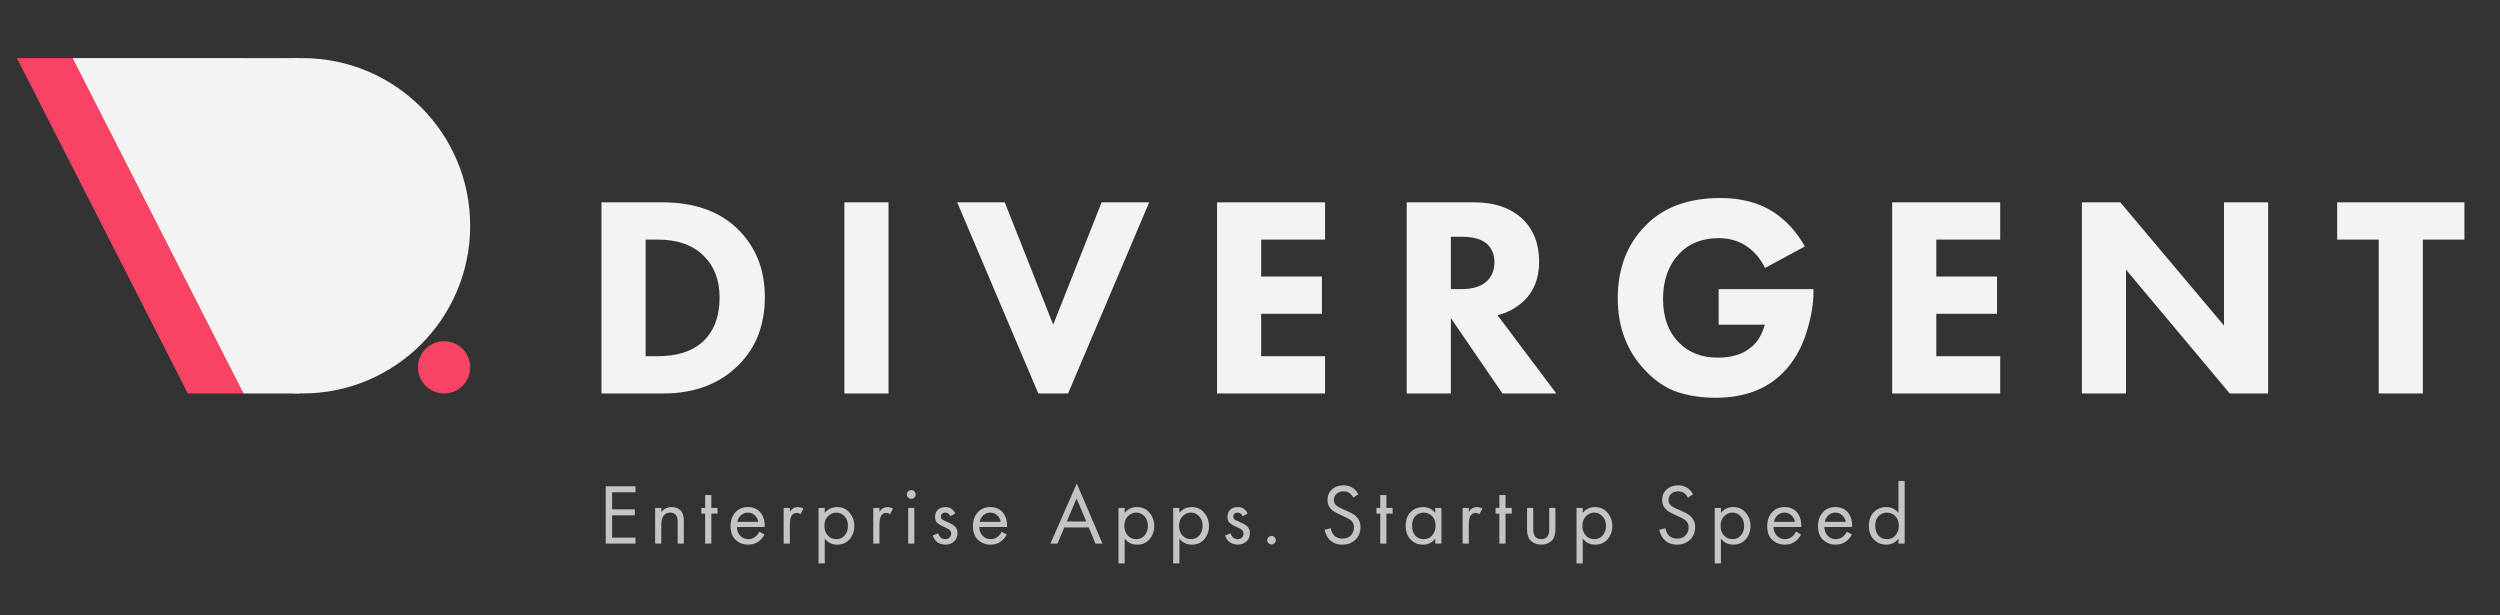
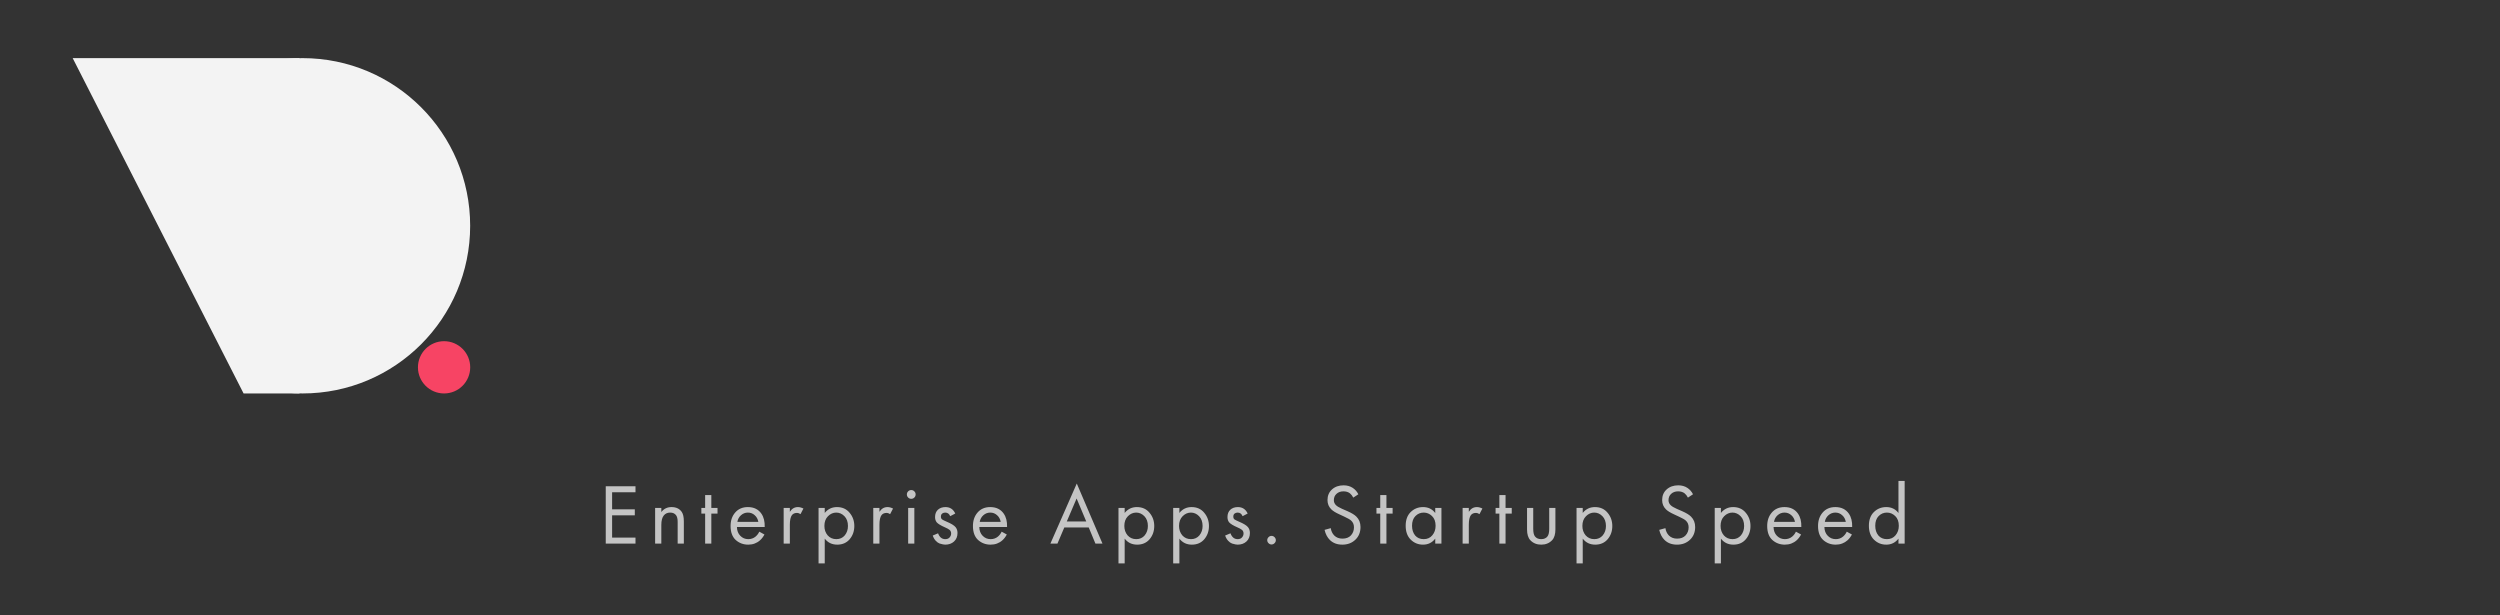
<svg xmlns="http://www.w3.org/2000/svg" width="8724" height="2146" viewBox="0 0 8724 2146" fill="none">
  <rect x="0" y="0" width="8724" height="2146" fill="#333333" stroke="none" />
-   <path d="M59 202.836H850.421V1373H655.393L59 202.836Z" fill="#F74464" />
+   <path d="M59 202.836H850.421H655.393L59 202.836Z" fill="#F74464" />
  <path d="M253.623 202.836H1045.04V1373H850.017L253.623 202.836Z" fill="#F3F3F3" />
  <path d="M1640.69 787.918C1640.69 1111.05 1378.74 1373 1055.61 1373C732.474 1373 754.483 1111.05 754.483 787.918C754.483 464.786 732.474 202.836 1055.61 202.836C1378.74 202.836 1640.69 464.786 1640.69 787.918Z" fill="#F3F3F3" />
  <circle cx="1549.66" cy="1281.81" r="91.194" fill="#F74464" />
-   <path d="M2099 706H2310C2422 706 2509.67 736.667 2573 798C2637 860 2669 939.667 2669 1037C2669 1133.67 2638.67 1212.33 2578 1273C2512 1339.67 2424.33 1373 2315 1373H2099V706ZM2253 836V1243H2294C2359.33 1243 2410 1228 2446 1198C2489.33 1162 2511 1108.33 2511 1037C2511 977.667 2492.67 929.667 2456 893C2418 855 2364 836 2294 836H2253ZM2946.57 706H3100.57V1373H2946.57V706ZM3340.23 706H3506.23L3675.23 1133L3844.23 706H4010.23L3727.23 1373H3623.23L3340.23 706ZM4623.97 706V836H4400.97V965H4612.97V1095H4400.97V1243H4623.97V1373H4246.97V706H4623.97ZM4908.92 706H5142.92C5214.92 706 5271.59 725.333 5312.92 764C5351.59 801.333 5370.92 851 5370.92 913C5370.92 969.667 5353.59 1015 5318.92 1049C5292.26 1074.33 5261.26 1091.33 5225.92 1100L5430.92 1373H5242.92L5062.92 1110V1373H4908.92V706ZM5062.92 826V1009H5097.92C5139.92 1009 5170.59 999.333 5189.92 980C5206.59 963.333 5214.92 941.667 5214.92 915C5214.92 885.667 5204.59 863 5183.92 847C5165.26 833 5136.92 826 5098.92 826H5062.92ZM5997.34 1133V1009H6328.34V1016C6328.34 1062 6319.68 1111.67 6302.34 1165C6285.01 1217.67 6259.34 1261.67 6225.34 1297C6167.34 1357.67 6088.01 1388 5987.34 1388C5940.01 1388 5896.34 1381.67 5856.34 1369C5816.34 1356.33 5778.68 1331.67 5743.34 1295C5678.01 1227.67 5645.34 1143 5645.34 1041C5645.34 937.667 5677.34 853.333 5741.34 788C5804.01 723.333 5891.34 691 6003.34 691C6077.34 691 6139.68 707.667 6190.34 741C6233.68 769.667 6269.68 809.333 6298.34 860L6159.34 935C6144.01 904.333 6124.34 880.333 6100.34 863C6071.01 841.667 6037.01 831 5998.34 831C5940.34 831 5894.34 849 5860.34 885C5822.34 925 5803.34 977.667 5803.34 1043C5803.34 1107.67 5822.01 1158.67 5859.34 1196C5893.34 1230.67 5938.34 1248 5994.34 1248C6043.68 1248 6082.34 1236 6110.34 1212C6133.01 1194 6149.01 1167.67 6158.34 1133H5997.34ZM6979.95 706V836H6756.95V965H6968.95V1095H6756.95V1243H6979.95V1373H6602.95V706H6979.95ZM7418.9 1373H7264.9V706H7398.9L7760.9 1136V706H7914.9V1373H7780.9L7418.9 941V1373ZM8599.8 836H8454.8V1373H8300.8V836H8155.8V706H8599.8V836Z" fill="#F3F3F3" />
  <path d="M2217.61 1696.9V1717.9H2136.01V1777.3H2215.21V1798.3H2136.01V1876H2217.61V1897H2113.81V1696.9H2217.61ZM2286.14 1897V1772.5H2307.74V1786.9C2316.54 1775.3 2328.44 1769.5 2343.44 1769.5C2359.44 1769.5 2371.34 1775.2 2379.14 1786.6C2383.94 1793.6 2386.34 1804.7 2386.34 1819.9V1897H2364.74V1820.5C2364.74 1810.3 2362.84 1802.7 2359.04 1797.7C2354.44 1791.7 2347.64 1788.7 2338.64 1788.7C2329.44 1788.7 2322.14 1791.9 2316.74 1798.3C2310.74 1805.3 2307.74 1816.5 2307.74 1831.9V1897H2286.14ZM2503.86 1792.3H2482.26V1897H2460.66V1792.3H2447.46V1772.5H2460.66V1727.5H2482.26V1772.5H2503.86V1792.3ZM2649.62 1855.3L2667.62 1865.2C2663.42 1873.2 2658.32 1879.9 2652.32 1885.3C2640.92 1895.5 2627.12 1900.6 2610.92 1900.6C2594.12 1900.6 2579.62 1895.2 2567.42 1884.4C2555.42 1873.4 2549.42 1857.1 2549.42 1835.5C2549.42 1816.5 2554.82 1800.8 2565.62 1788.4C2576.62 1775.8 2591.32 1769.5 2609.72 1769.5C2630.52 1769.5 2646.22 1777.1 2656.82 1792.3C2665.22 1804.3 2669.12 1819.9 2668.52 1839.1H2571.62C2571.82 1851.7 2575.72 1861.9 2583.32 1869.7C2590.92 1877.5 2600.22 1881.4 2611.22 1881.4C2621.02 1881.4 2629.52 1878.4 2636.72 1872.4C2642.32 1867.6 2646.62 1861.9 2649.62 1855.3ZM2573.12 1821.1H2646.32C2644.52 1811.3 2640.22 1803.5 2633.42 1797.7C2626.82 1791.7 2618.92 1788.7 2609.72 1788.7C2600.72 1788.7 2592.72 1791.8 2585.72 1798C2578.92 1804 2574.72 1811.7 2573.12 1821.1ZM2734.65 1897V1772.5H2756.25V1786C2763.25 1775 2772.65 1769.5 2784.45 1769.5C2790.45 1769.5 2796.85 1771.2 2803.65 1774.6L2793.45 1794.1C2789.45 1791.3 2785.25 1789.9 2780.85 1789.9C2773.25 1789.9 2767.45 1792.5 2763.45 1797.7C2758.65 1804.1 2756.25 1815.3 2756.25 1831.3V1897H2734.65ZM2878.02 1879.6V1966H2856.42V1772.5H2878.02V1789.9C2889.02 1776.3 2903.22 1769.5 2920.62 1769.5C2939.22 1769.5 2953.92 1776.1 2964.72 1789.3C2975.72 1802.3 2981.22 1817.7 2981.22 1835.5C2981.22 1853.5 2975.82 1868.9 2965.02 1881.7C2954.22 1894.3 2939.72 1900.6 2921.52 1900.6C2903.32 1900.6 2888.82 1893.6 2878.02 1879.6ZM2918.52 1881.4C2930.72 1881.4 2940.52 1877 2947.92 1868.2C2955.32 1859.2 2959.02 1848.3 2959.02 1835.5C2959.02 1821.1 2954.92 1809.7 2946.72 1801.3C2938.52 1792.9 2929.02 1788.7 2918.22 1788.7C2907.42 1788.7 2897.82 1792.9 2889.42 1801.3C2881.02 1809.7 2876.82 1821 2876.82 1835.2C2876.82 1848.2 2880.62 1859.2 2888.22 1868.2C2896.02 1877 2906.12 1881.4 2918.52 1881.4ZM3047.33 1897V1772.5H3068.93V1786C3075.93 1775 3085.33 1769.5 3097.13 1769.5C3103.13 1769.5 3109.53 1771.2 3116.33 1774.6L3106.13 1794.1C3102.13 1791.3 3097.93 1789.9 3093.53 1789.9C3085.93 1789.9 3080.13 1792.5 3076.13 1797.7C3071.33 1804.1 3068.93 1815.3 3068.93 1831.3V1897H3047.33ZM3169.1 1772.5H3190.7V1897H3169.1V1772.5ZM3169.1 1736.2C3166.1 1733.2 3164.6 1729.6 3164.6 1725.4C3164.6 1721.2 3166.1 1717.6 3169.1 1714.6C3172.1 1711.6 3175.7 1710.1 3179.9 1710.1C3184.1 1710.1 3187.7 1711.6 3190.7 1714.6C3193.7 1717.6 3195.2 1721.2 3195.2 1725.4C3195.2 1729.6 3193.7 1733.2 3190.7 1736.2C3187.7 1739.2 3184.1 1740.7 3179.9 1740.7C3175.7 1740.7 3172.1 1739.2 3169.1 1736.2ZM3333.5 1792L3315.8 1801.3C3312.4 1792.9 3306.6 1788.7 3298.4 1788.7C3294.2 1788.7 3290.6 1789.9 3287.6 1792.3C3284.8 1794.7 3283.4 1798.2 3283.4 1802.8C3283.4 1807 3284.7 1810.2 3287.3 1812.4C3290.1 1814.4 3295.5 1817.1 3303.5 1820.5C3319.3 1827.1 3329.7 1833.5 3334.7 1839.7C3339.1 1845.1 3341.3 1851.8 3341.3 1859.8C3341.3 1872.4 3337.2 1882.4 3329 1889.8C3321 1897 3310.8 1900.6 3298.4 1900.6C3296 1900.6 3293.4 1900.3 3290.6 1899.7C3287.8 1899.3 3283.9 1898.3 3278.9 1896.7C3274.1 1894.9 3269.5 1891.6 3265.1 1886.8C3260.7 1882 3257.3 1876 3254.9 1868.8L3273.5 1861C3278.5 1874.6 3286.9 1881.4 3298.7 1881.4C3305.3 1881.4 3310.3 1879.4 3313.7 1875.4C3317.3 1871.4 3319.1 1866.8 3319.1 1861.6C3319.1 1858.8 3318.6 1856.4 3317.6 1854.4C3316.8 1852.2 3315.3 1850.3 3313.1 1848.7C3311.1 1847.1 3309.1 1845.8 3307.1 1844.8C3305.3 1843.8 3302.6 1842.5 3299 1840.9C3283 1833.9 3272.9 1827.8 3268.7 1822.6C3264.9 1817.8 3263 1811.7 3263 1804.3C3263 1793.5 3266.3 1785 3272.9 1778.8C3279.7 1772.6 3288.5 1769.5 3299.3 1769.5C3315.1 1769.5 3326.5 1777 3333.5 1792ZM3495.37 1855.3L3513.37 1865.2C3509.17 1873.2 3504.07 1879.9 3498.07 1885.3C3486.67 1895.5 3472.87 1900.6 3456.67 1900.6C3439.87 1900.6 3425.37 1895.2 3413.17 1884.4C3401.17 1873.4 3395.17 1857.1 3395.17 1835.5C3395.17 1816.5 3400.57 1800.8 3411.37 1788.4C3422.37 1775.8 3437.07 1769.5 3455.47 1769.5C3476.27 1769.5 3491.97 1777.1 3502.57 1792.3C3510.97 1804.3 3514.87 1819.9 3514.27 1839.1H3417.37C3417.57 1851.7 3421.47 1861.9 3429.07 1869.7C3436.67 1877.5 3445.97 1881.4 3456.97 1881.4C3466.77 1881.4 3475.27 1878.4 3482.47 1872.4C3488.07 1867.6 3492.37 1861.9 3495.37 1855.3ZM3418.87 1821.1H3492.07C3490.27 1811.3 3485.97 1803.5 3479.17 1797.7C3472.57 1791.7 3464.67 1788.7 3455.47 1788.7C3446.47 1788.7 3438.47 1791.8 3431.47 1798C3424.67 1804 3420.47 1811.7 3418.87 1821.1ZM3822.63 1897L3799.23 1840.6H3714.03L3690.03 1897H3665.43L3757.53 1687.3L3847.23 1897H3822.63ZM3722.73 1819.6H3790.53L3756.93 1739.5L3722.73 1819.6ZM3924.65 1879.6V1966H3903.05V1772.5H3924.65V1789.9C3935.65 1776.3 3949.85 1769.5 3967.25 1769.5C3985.85 1769.5 4000.55 1776.1 4011.35 1789.3C4022.35 1802.3 4027.85 1817.7 4027.85 1835.5C4027.85 1853.5 4022.45 1868.9 4011.65 1881.7C4000.85 1894.3 3986.35 1900.6 3968.15 1900.6C3949.95 1900.6 3935.45 1893.6 3924.65 1879.6ZM3965.15 1881.4C3977.35 1881.4 3987.15 1877 3994.55 1868.2C4001.95 1859.2 4005.65 1848.3 4005.65 1835.5C4005.65 1821.1 4001.55 1809.7 3993.35 1801.3C3985.15 1792.9 3975.65 1788.7 3964.85 1788.7C3954.05 1788.7 3944.45 1792.9 3936.05 1801.3C3927.65 1809.7 3923.45 1821 3923.45 1835.2C3923.45 1848.2 3927.25 1859.2 3934.85 1868.2C3942.65 1877 3952.75 1881.4 3965.15 1881.4ZM4115.56 1879.6V1966H4093.96V1772.5H4115.56V1789.9C4126.56 1776.3 4140.76 1769.5 4158.16 1769.5C4176.76 1769.5 4191.46 1776.1 4202.26 1789.3C4213.26 1802.3 4218.76 1817.7 4218.76 1835.5C4218.76 1853.5 4213.36 1868.9 4202.56 1881.7C4191.76 1894.3 4177.26 1900.6 4159.06 1900.6C4140.86 1900.6 4126.36 1893.6 4115.56 1879.6ZM4156.06 1881.4C4168.26 1881.4 4178.06 1877 4185.46 1868.2C4192.86 1859.2 4196.56 1848.3 4196.56 1835.5C4196.56 1821.1 4192.46 1809.7 4184.26 1801.3C4176.06 1792.9 4166.56 1788.7 4155.76 1788.7C4144.96 1788.7 4135.36 1792.9 4126.96 1801.3C4118.56 1809.7 4114.36 1821 4114.36 1835.2C4114.36 1848.2 4118.16 1859.2 4125.76 1868.2C4133.56 1877 4143.66 1881.4 4156.06 1881.4ZM4353.87 1792L4336.17 1801.3C4332.77 1792.9 4326.97 1788.7 4318.77 1788.7C4314.57 1788.7 4310.97 1789.9 4307.97 1792.3C4305.17 1794.7 4303.77 1798.2 4303.77 1802.8C4303.77 1807 4305.07 1810.2 4307.67 1812.4C4310.47 1814.4 4315.87 1817.1 4323.87 1820.5C4339.67 1827.1 4350.07 1833.5 4355.07 1839.7C4359.47 1845.1 4361.67 1851.8 4361.67 1859.8C4361.67 1872.4 4357.57 1882.4 4349.37 1889.8C4341.37 1897 4331.17 1900.6 4318.77 1900.6C4316.37 1900.6 4313.77 1900.3 4310.97 1899.7C4308.17 1899.3 4304.27 1898.3 4299.27 1896.7C4294.47 1894.9 4289.87 1891.6 4285.47 1886.8C4281.07 1882 4277.67 1876 4275.27 1868.8L4293.87 1861C4298.87 1874.6 4307.27 1881.4 4319.07 1881.4C4325.67 1881.4 4330.67 1879.4 4334.07 1875.4C4337.67 1871.4 4339.47 1866.8 4339.47 1861.6C4339.47 1858.8 4338.97 1856.4 4337.97 1854.4C4337.17 1852.2 4335.67 1850.3 4333.47 1848.7C4331.47 1847.1 4329.47 1845.8 4327.47 1844.8C4325.67 1843.8 4322.97 1842.5 4319.37 1840.9C4303.37 1833.9 4293.27 1827.8 4289.07 1822.6C4285.27 1817.8 4283.37 1811.7 4283.37 1804.3C4283.37 1793.5 4286.67 1785 4293.27 1778.8C4300.07 1772.6 4308.87 1769.5 4319.67 1769.5C4335.47 1769.5 4346.87 1777 4353.87 1792ZM4426.64 1895.5C4423.64 1892.5 4422.14 1889 4422.14 1885C4422.14 1881 4423.64 1877.5 4426.64 1874.5C4429.64 1871.5 4433.14 1870 4437.14 1870C4441.14 1870 4444.64 1871.5 4447.64 1874.5C4450.64 1877.5 4452.14 1881 4452.14 1885C4452.14 1889 4450.64 1892.5 4447.64 1895.5C4444.64 1898.5 4441.14 1900 4437.14 1900C4433.14 1900 4429.64 1898.5 4426.64 1895.5ZM4740.12 1724.8L4722.42 1736.5C4719.22 1730.3 4715.32 1725.3 4710.72 1721.5C4704.72 1716.9 4697.22 1714.6 4688.22 1714.6C4678.22 1714.6 4670.12 1717.5 4663.92 1723.3C4657.72 1728.9 4654.62 1736.3 4654.62 1745.5C4654.62 1752.3 4657.12 1758.1 4662.12 1762.9C4666.12 1766.9 4673.12 1771.1 4683.12 1775.5L4702.32 1783.9C4716.52 1790.1 4726.82 1796.4 4733.22 1802.8C4742.82 1812.4 4747.62 1824.5 4747.62 1839.1C4747.62 1857.3 4741.62 1872.1 4729.62 1883.5C4717.62 1894.9 4702.52 1900.6 4684.32 1900.6C4666.32 1900.6 4651.82 1895.2 4640.82 1884.4C4631.82 1875.6 4625.62 1863.8 4622.22 1849L4643.82 1843C4645.22 1853 4649.22 1861.5 4655.82 1868.5C4663.22 1875.9 4672.82 1879.6 4684.62 1879.6C4697.42 1879.6 4707.32 1875.8 4714.32 1868.2C4721.32 1860.4 4724.82 1851 4724.82 1840C4724.82 1830.4 4721.52 1822.6 4714.92 1816.6C4711.12 1813 4703.12 1808.4 4690.92 1802.8L4672.92 1794.4C4660.72 1788.8 4651.82 1783.3 4646.22 1777.9C4637.02 1769.1 4632.42 1758.2 4632.42 1745.2C4632.42 1729.8 4637.62 1717.4 4648.02 1708C4658.62 1698.4 4672.12 1693.6 4688.52 1693.6C4700.92 1693.6 4711.62 1696.6 4720.62 1702.6C4728.82 1708 4735.32 1715.4 4740.12 1724.8ZM4859.69 1792.3H4838.09V1897H4816.49V1792.3H4803.29V1772.5H4816.49V1727.5H4838.09V1772.5H4859.69V1792.3ZM5008.45 1790.2V1772.5H5030.05V1897H5008.45V1879.6C4997.65 1893.6 4983.45 1900.6 4965.85 1900.6C4949.05 1900.6 4934.75 1894.8 4922.95 1883.2C4911.15 1871.6 4905.25 1855.4 4905.25 1834.6C4905.25 1814.2 4911.05 1798.3 4922.65 1786.9C4934.45 1775.3 4948.85 1769.5 4965.85 1769.5C4983.85 1769.5 4998.05 1776.4 5008.45 1790.2ZM4968.25 1788.7C4956.85 1788.7 4947.15 1792.8 4939.15 1801C4931.35 1809 4927.45 1820.2 4927.45 1834.6C4927.45 1848.4 4931.05 1859.7 4938.25 1868.5C4945.65 1877.1 4955.65 1881.4 4968.25 1881.4C4980.85 1881.4 4990.85 1876.9 4998.25 1867.9C5005.85 1858.9 5009.65 1847.9 5009.65 1834.9C5009.65 1820.1 5005.45 1808.7 4997.05 1800.7C4988.65 1792.7 4979.05 1788.7 4968.25 1788.7ZM5103.96 1897V1772.5H5125.56V1786C5132.56 1775 5141.96 1769.5 5153.76 1769.5C5159.76 1769.5 5166.16 1771.2 5172.96 1774.6L5162.76 1794.1C5158.76 1791.3 5154.56 1789.9 5150.16 1789.9C5142.56 1789.9 5136.76 1792.5 5132.76 1797.7C5127.96 1804.1 5125.56 1815.3 5125.56 1831.3V1897H5103.96ZM5275.39 1792.3H5253.79V1897H5232.19V1792.3H5218.99V1772.5H5232.19V1727.5H5253.79V1772.5H5275.39V1792.3ZM5350.35 1772.5V1845.1C5350.35 1857.7 5352.35 1866.6 5356.35 1871.8C5361.35 1878.2 5368.65 1881.4 5378.25 1881.4C5387.85 1881.4 5395.15 1878.2 5400.15 1871.8C5404.15 1866.6 5406.15 1857.7 5406.15 1845.1V1772.5H5427.75V1847.5C5427.75 1864.3 5423.95 1876.8 5416.35 1885C5406.55 1895.4 5393.85 1900.6 5378.25 1900.6C5362.65 1900.6 5349.95 1895.4 5340.15 1885C5332.55 1876.8 5328.75 1864.3 5328.75 1847.5V1772.5H5350.35ZM5523.1 1879.6V1966H5501.5V1772.5H5523.1V1789.9C5534.1 1776.3 5548.3 1769.5 5565.7 1769.5C5584.3 1769.5 5599 1776.1 5609.8 1789.3C5620.8 1802.3 5626.3 1817.7 5626.3 1835.5C5626.3 1853.5 5620.9 1868.9 5610.1 1881.7C5599.3 1894.3 5584.8 1900.6 5566.6 1900.6C5548.4 1900.6 5533.9 1893.6 5523.1 1879.6ZM5563.6 1881.4C5575.8 1881.4 5585.6 1877 5593 1868.2C5600.4 1859.2 5604.1 1848.3 5604.1 1835.5C5604.1 1821.1 5600 1809.7 5591.8 1801.3C5583.6 1792.9 5574.1 1788.7 5563.3 1788.7C5552.5 1788.7 5542.9 1792.9 5534.5 1801.3C5526.1 1809.7 5521.9 1821 5521.9 1835.2C5521.9 1848.2 5525.7 1859.2 5533.3 1868.2C5541.1 1877 5551.2 1881.4 5563.6 1881.4ZM5907.93 1724.8L5890.23 1736.5C5887.03 1730.3 5883.13 1725.3 5878.53 1721.5C5872.53 1716.9 5865.03 1714.6 5856.03 1714.6C5846.03 1714.6 5837.93 1717.5 5831.73 1723.3C5825.53 1728.9 5822.43 1736.3 5822.43 1745.5C5822.43 1752.3 5824.93 1758.1 5829.93 1762.9C5833.93 1766.9 5840.93 1771.1 5850.93 1775.5L5870.13 1783.9C5884.33 1790.1 5894.63 1796.4 5901.03 1802.8C5910.63 1812.4 5915.43 1824.5 5915.43 1839.1C5915.43 1857.3 5909.43 1872.1 5897.43 1883.5C5885.43 1894.9 5870.33 1900.6 5852.13 1900.6C5834.13 1900.6 5819.63 1895.2 5808.63 1884.4C5799.63 1875.6 5793.43 1863.8 5790.03 1849L5811.63 1843C5813.03 1853 5817.03 1861.5 5823.63 1868.5C5831.03 1875.9 5840.63 1879.6 5852.43 1879.6C5865.23 1879.6 5875.13 1875.8 5882.13 1868.2C5889.13 1860.4 5892.63 1851 5892.63 1840C5892.63 1830.4 5889.33 1822.6 5882.73 1816.6C5878.93 1813 5870.93 1808.4 5858.73 1802.8L5840.73 1794.4C5828.53 1788.8 5819.63 1783.3 5814.03 1777.9C5804.83 1769.1 5800.23 1758.2 5800.23 1745.2C5800.23 1729.8 5805.43 1717.4 5815.83 1708C5826.43 1698.4 5839.93 1693.6 5856.33 1693.6C5868.73 1693.6 5879.43 1696.6 5888.43 1702.6C5896.63 1708 5903.13 1715.4 5907.93 1724.8ZM6005.3 1879.6V1966H5983.7V1772.5H6005.3V1789.9C6016.3 1776.3 6030.5 1769.5 6047.9 1769.5C6066.5 1769.5 6081.2 1776.1 6092 1789.3C6103 1802.3 6108.5 1817.7 6108.5 1835.5C6108.5 1853.5 6103.1 1868.9 6092.3 1881.7C6081.5 1894.3 6067 1900.6 6048.8 1900.6C6030.6 1900.6 6016.1 1893.6 6005.3 1879.6ZM6045.8 1881.4C6058 1881.4 6067.8 1877 6075.2 1868.2C6082.6 1859.2 6086.3 1848.3 6086.3 1835.5C6086.3 1821.1 6082.2 1809.7 6074 1801.3C6065.8 1792.9 6056.3 1788.7 6045.5 1788.7C6034.7 1788.7 6025.1 1792.9 6016.7 1801.3C6008.3 1809.7 6004.1 1821 6004.1 1835.2C6004.1 1848.2 6007.9 1859.2 6015.5 1868.2C6023.3 1877 6033.4 1881.4 6045.8 1881.4ZM6267.01 1855.3L6285.01 1865.2C6280.81 1873.2 6275.71 1879.9 6269.71 1885.3C6258.31 1895.5 6244.51 1900.6 6228.31 1900.6C6211.51 1900.6 6197.01 1895.2 6184.81 1884.4C6172.81 1873.4 6166.81 1857.1 6166.81 1835.5C6166.81 1816.5 6172.21 1800.8 6183.01 1788.4C6194.01 1775.8 6208.71 1769.5 6227.11 1769.5C6247.91 1769.5 6263.61 1777.1 6274.21 1792.3C6282.61 1804.3 6286.51 1819.9 6285.91 1839.1H6189.01C6189.21 1851.7 6193.11 1861.9 6200.71 1869.7C6208.31 1877.5 6217.61 1881.4 6228.61 1881.4C6238.41 1881.4 6246.91 1878.4 6254.11 1872.4C6259.71 1867.6 6264.01 1861.9 6267.01 1855.3ZM6190.51 1821.1H6263.71C6261.91 1811.3 6257.61 1803.5 6250.81 1797.7C6244.21 1791.7 6236.31 1788.7 6227.11 1788.7C6218.11 1788.7 6210.11 1791.8 6203.11 1798C6196.31 1804 6192.11 1811.7 6190.51 1821.1ZM6444.44 1855.3L6462.44 1865.2C6458.24 1873.2 6453.14 1879.9 6447.14 1885.3C6435.74 1895.5 6421.94 1900.6 6405.74 1900.6C6388.94 1900.6 6374.44 1895.2 6362.24 1884.4C6350.24 1873.4 6344.24 1857.1 6344.24 1835.5C6344.24 1816.5 6349.64 1800.8 6360.44 1788.4C6371.44 1775.8 6386.14 1769.5 6404.54 1769.5C6425.34 1769.5 6441.04 1777.1 6451.64 1792.3C6460.04 1804.3 6463.94 1819.9 6463.34 1839.1H6366.44C6366.64 1851.7 6370.54 1861.9 6378.14 1869.7C6385.74 1877.5 6395.04 1881.4 6406.04 1881.4C6415.84 1881.4 6424.34 1878.4 6431.54 1872.4C6437.14 1867.6 6441.44 1861.9 6444.44 1855.3ZM6367.94 1821.1H6441.14C6439.34 1811.3 6435.04 1803.5 6428.24 1797.7C6421.64 1791.7 6413.74 1788.7 6404.54 1788.7C6395.54 1788.7 6387.54 1791.8 6380.54 1798C6373.74 1804 6369.54 1811.7 6367.94 1821.1ZM6624.88 1790.2V1678.3H6646.48V1897H6624.88V1879.6C6614.08 1893.6 6599.88 1900.6 6582.28 1900.6C6565.48 1900.6 6551.18 1894.8 6539.38 1883.2C6527.58 1871.6 6521.68 1855.4 6521.68 1834.6C6521.68 1814.2 6527.48 1798.3 6539.08 1786.9C6550.88 1775.3 6565.28 1769.5 6582.28 1769.5C6600.28 1769.5 6614.48 1776.4 6624.88 1790.2ZM6584.68 1788.7C6573.28 1788.7 6563.58 1792.8 6555.58 1801C6547.78 1809 6543.88 1820.2 6543.88 1834.6C6543.88 1848.4 6547.48 1859.7 6554.68 1868.5C6562.08 1877.1 6572.08 1881.4 6584.68 1881.4C6597.28 1881.4 6607.28 1876.9 6614.68 1867.9C6622.28 1858.9 6626.08 1847.9 6626.08 1834.9C6626.08 1820.1 6621.88 1808.7 6613.48 1800.7C6605.08 1792.7 6595.48 1788.7 6584.68 1788.7Z" fill="#C4C4C4" />
</svg>